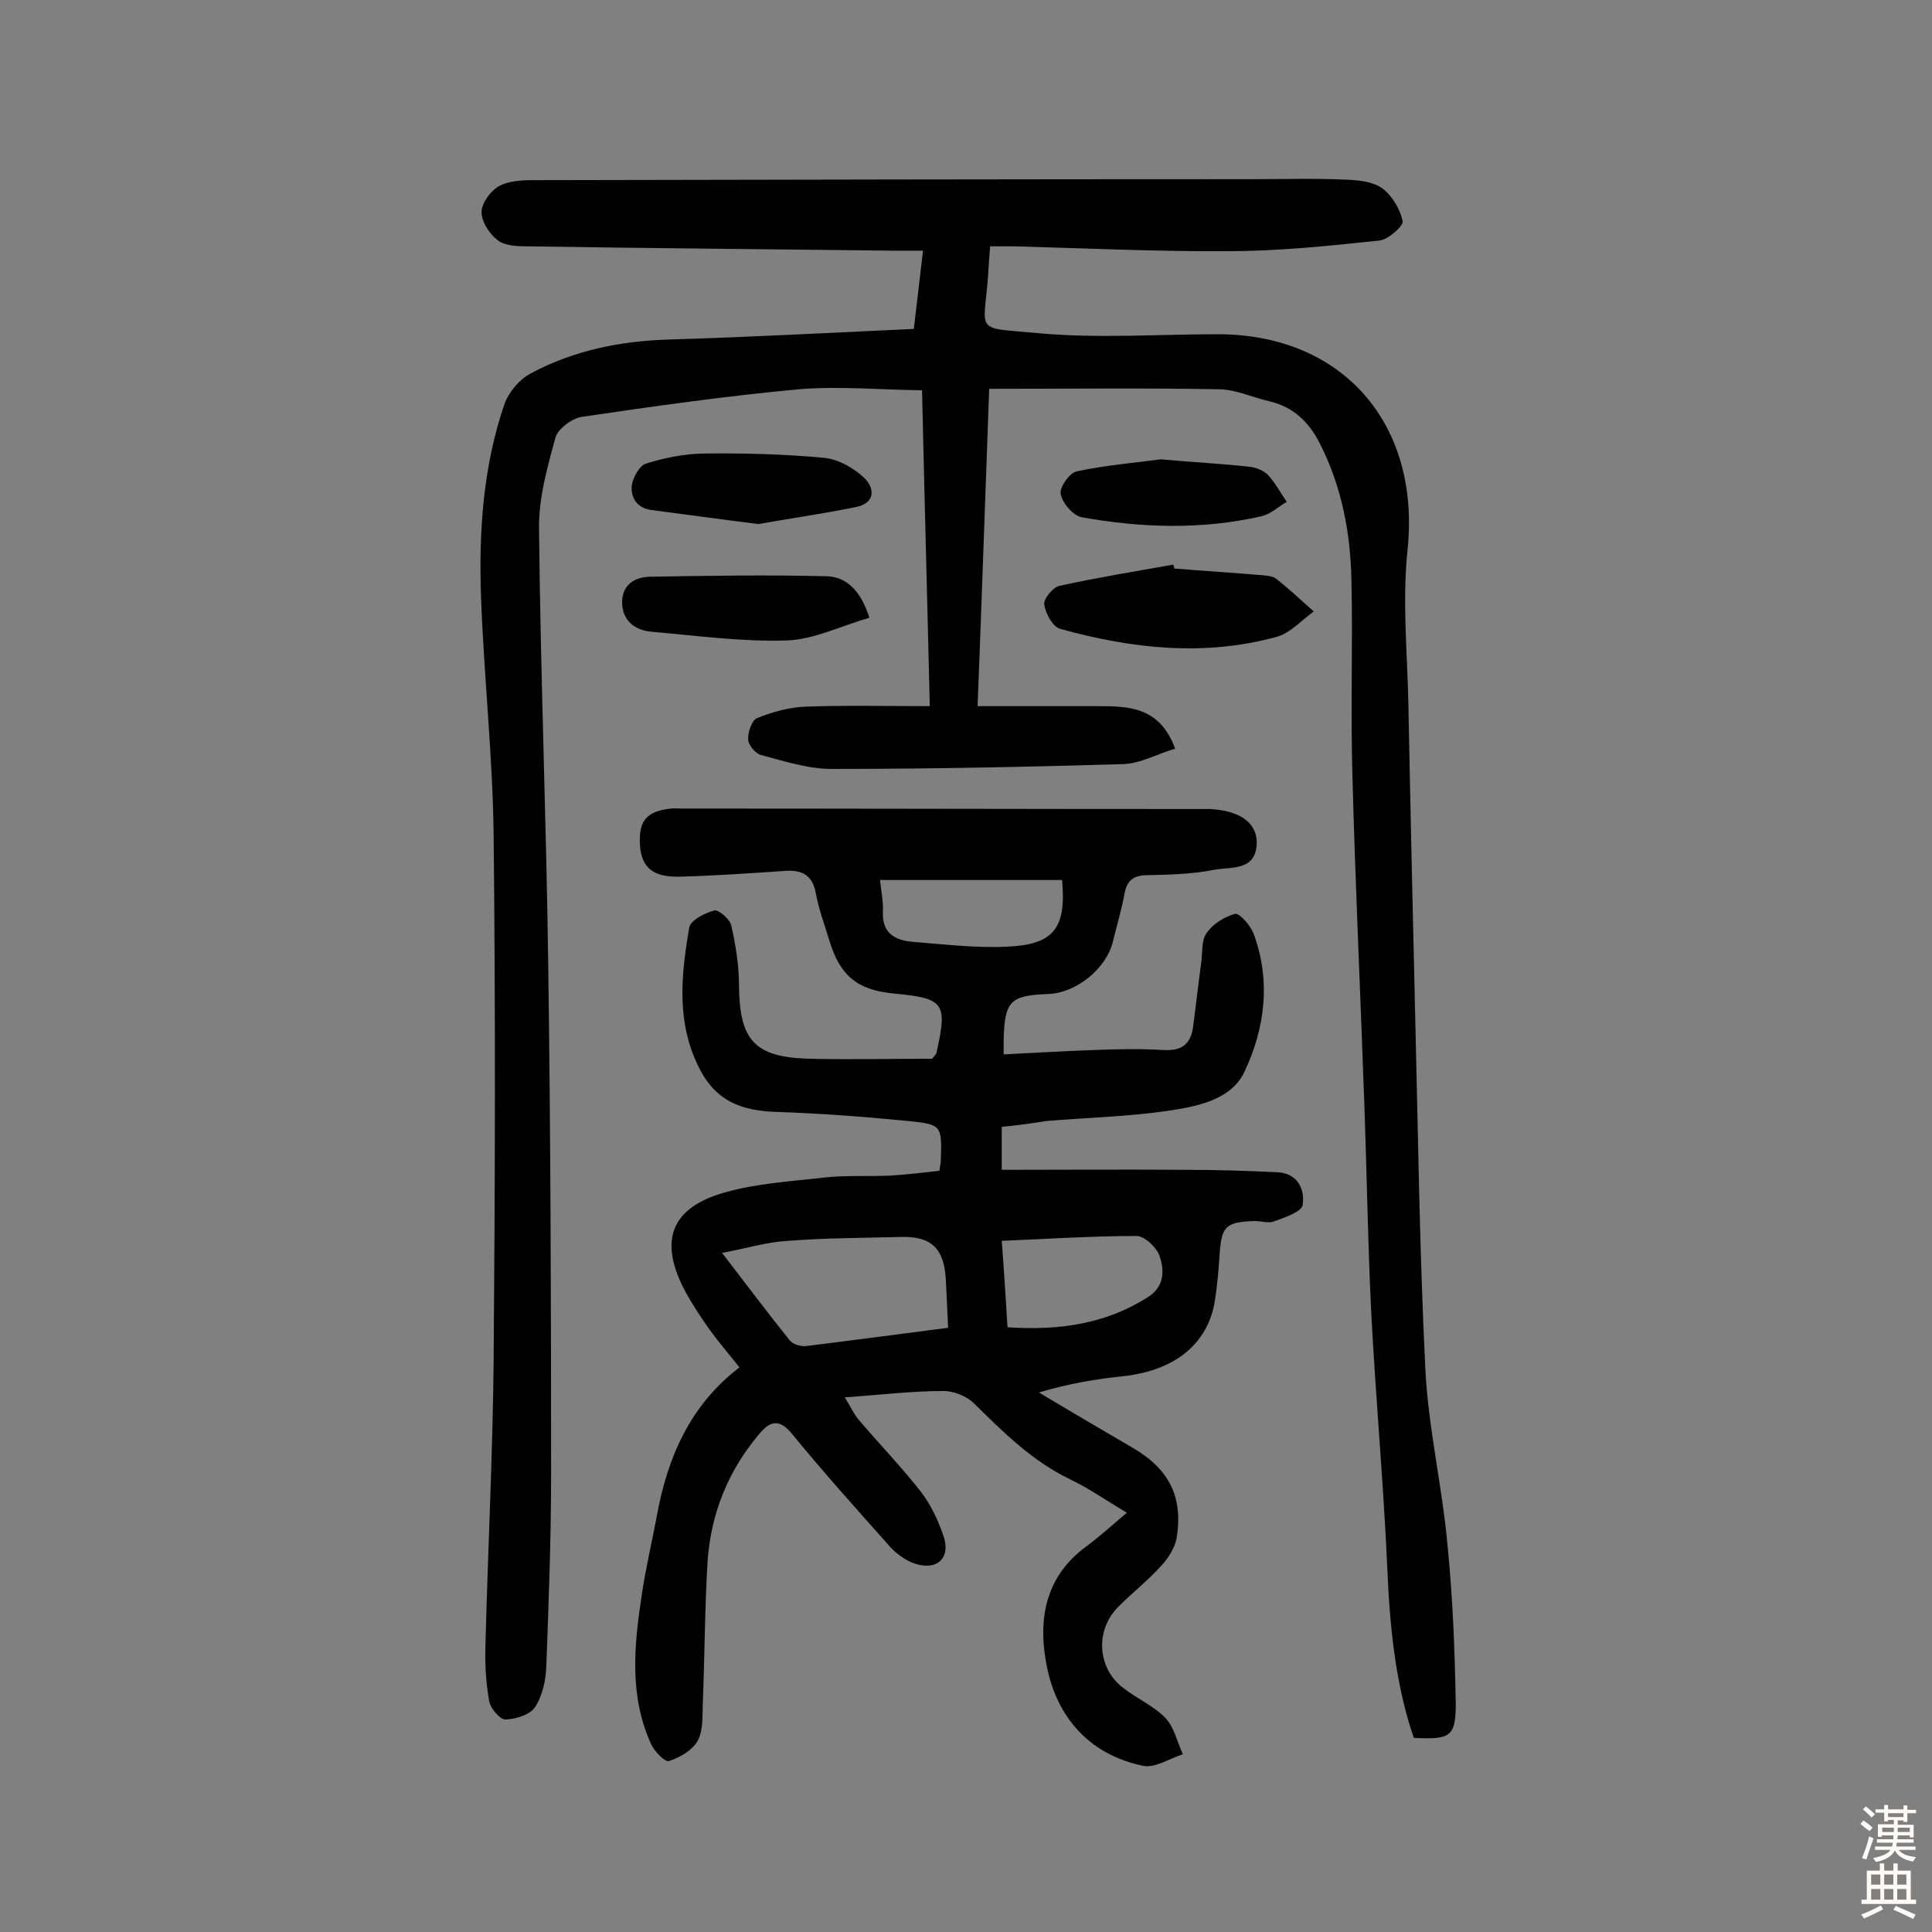
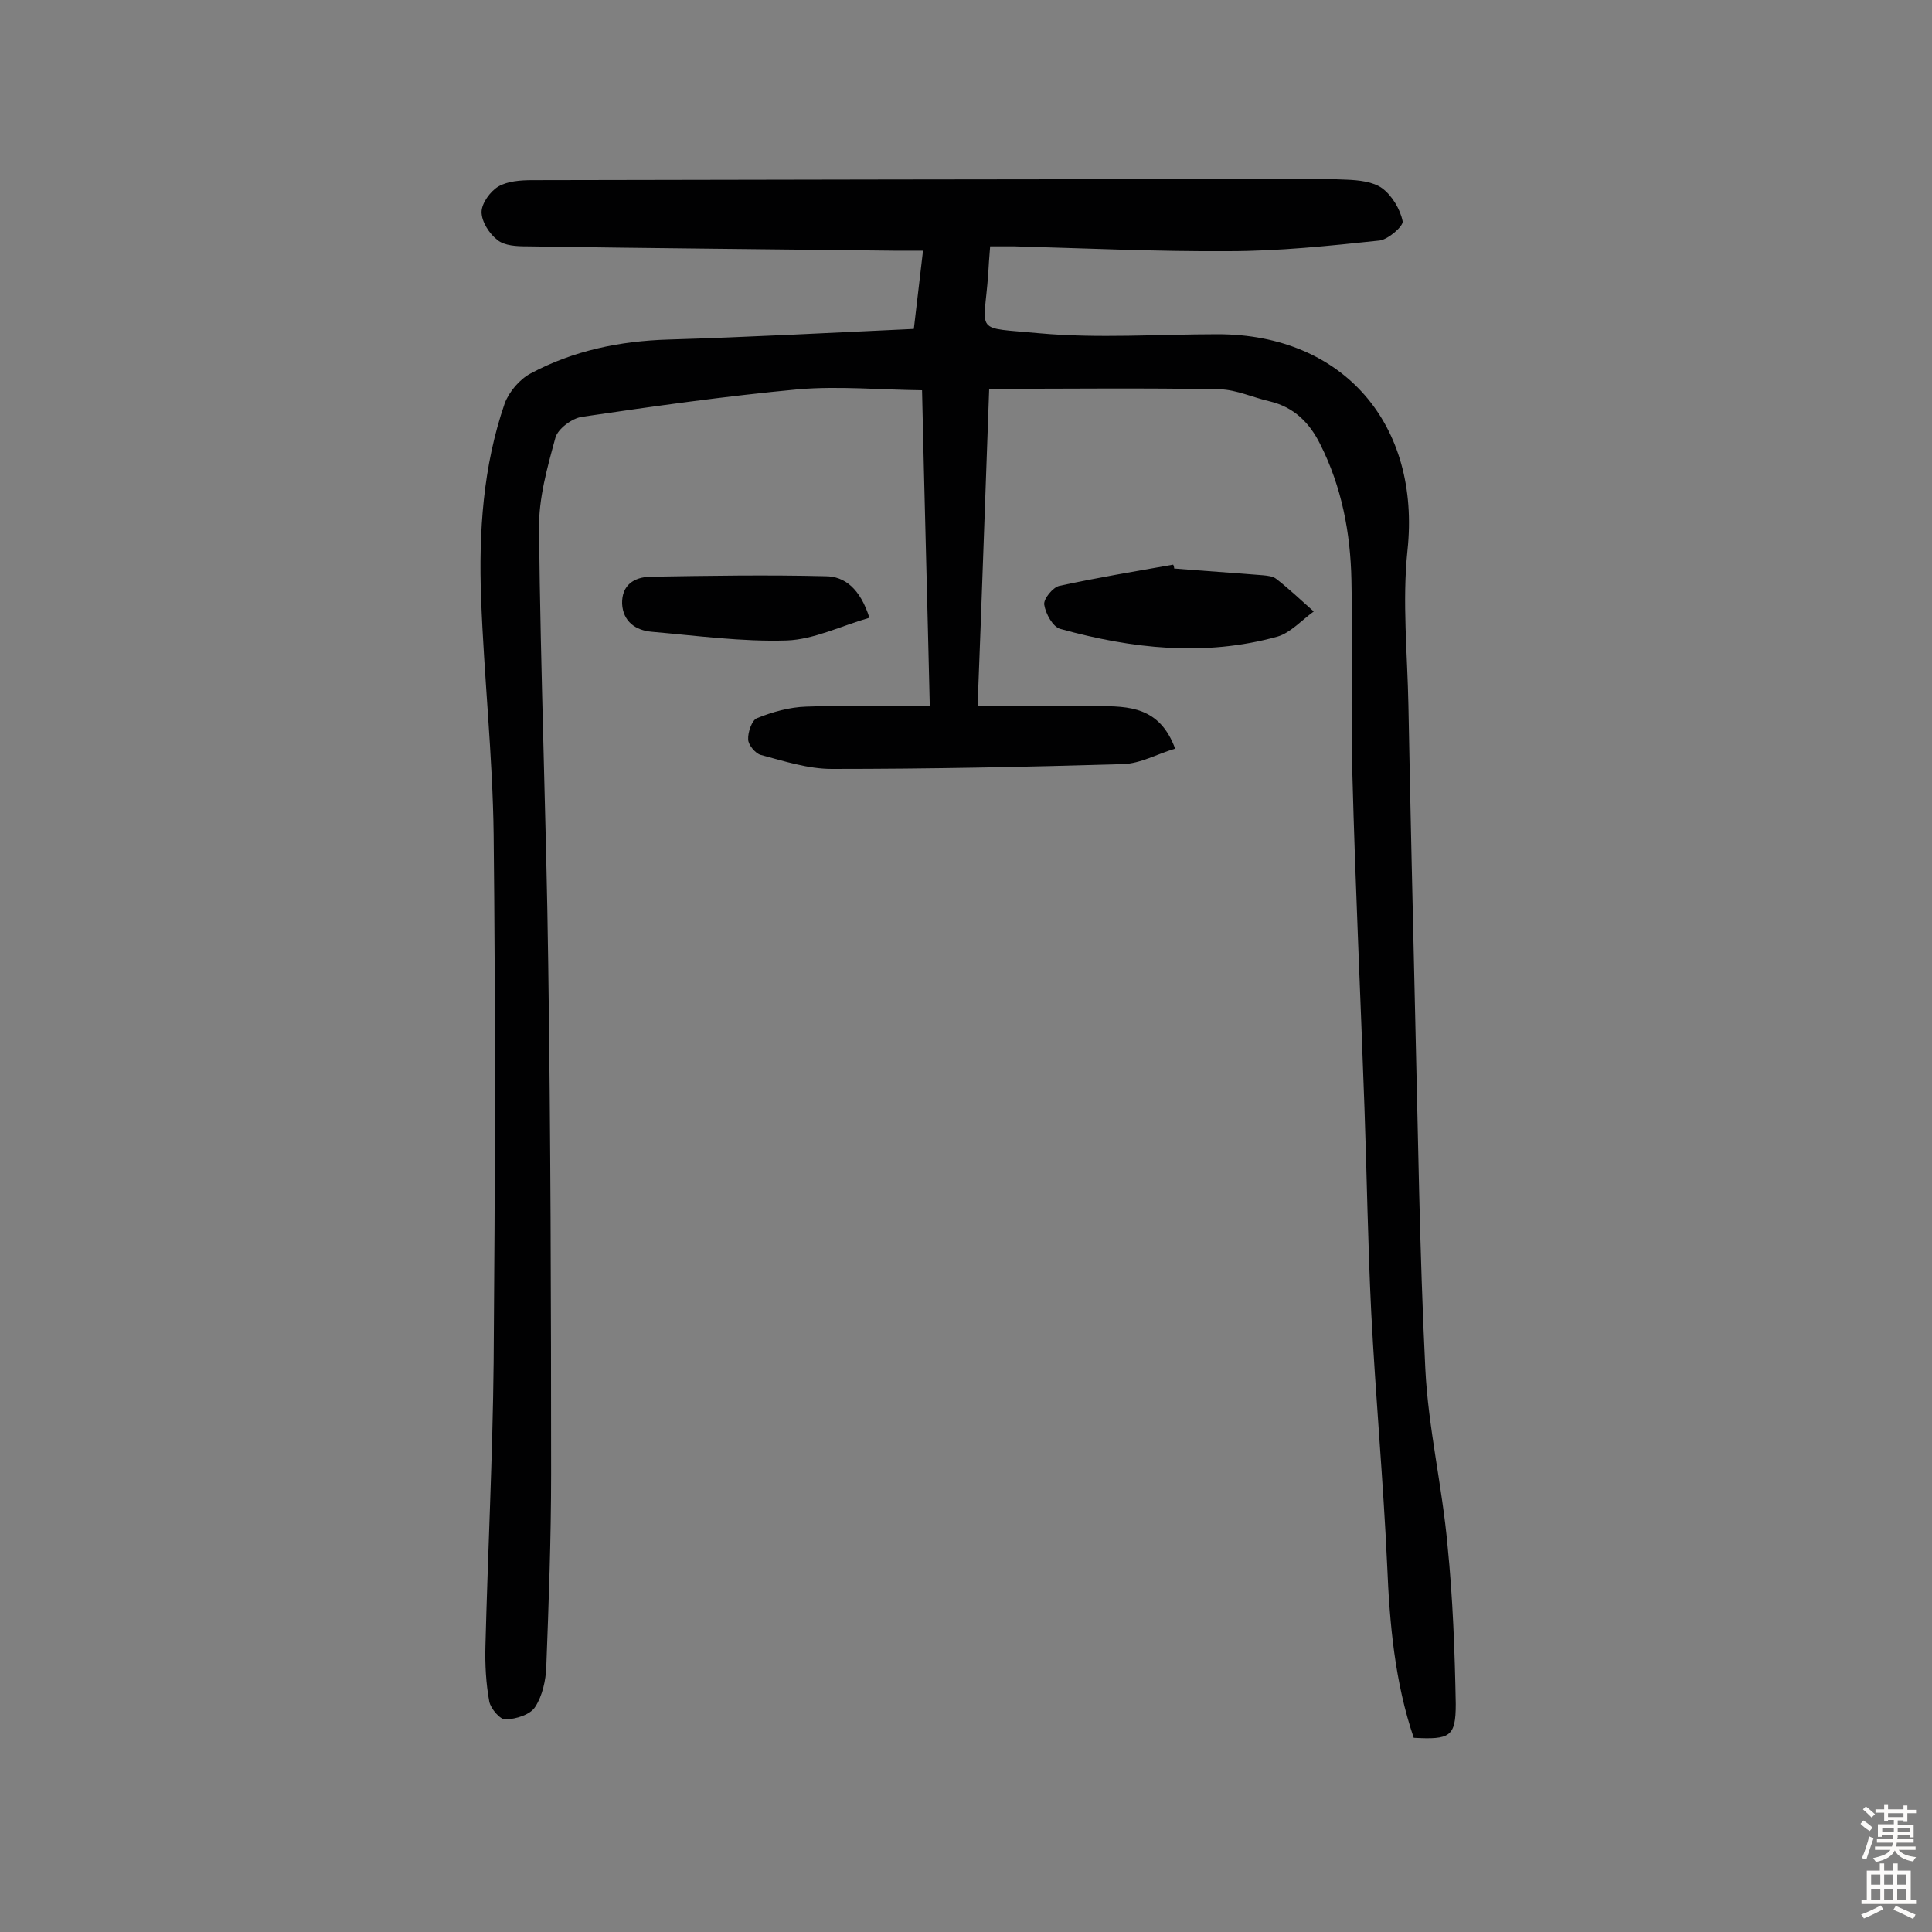
<svg xmlns="http://www.w3.org/2000/svg" enable-background="new 0 0 400 400" viewBox="0 0 400 400">
  <rect x="0" y="0" width="400" height="400" fill="#808080" stroke="none" />
  <g fill="#010102">
    <path d="m292.7 359.8c-3.9-11.5-5-23.5-5.5-35.7-.8-17.5-2.4-34.9-3.3-52.4-.7-14.1-.9-28.2-1.4-42.3-.8-23-1.9-46-2.5-69-.4-13.4.1-26.9-.2-40.3-.2-9.8-2-19.3-6.5-28.2-2.2-4.4-5.4-7.6-10.4-8.8-3.5-.8-6.9-2.4-10.3-2.5-15.7-.3-31.4-.1-47.8-.1-.8 21.6-1.5 42.9-2.4 65.7h24.8c6.5 0 12.9.1 16.1 8.8-3.7 1.1-7.2 3.1-10.8 3.2-20.1.6-40.2 1-60.3 1-4.9 0-9.8-1.6-14.7-2.9-1.1-.3-2.6-2.1-2.6-3.2-.1-1.5.8-4 1.8-4.4 3.2-1.3 6.8-2.3 10.2-2.4 8.3-.3 16.5-.1 25.6-.1-.5-21.6-1.1-42.9-1.6-65.4-8.7-.1-17.2-.9-25.6-.2-15 1.4-29.9 3.5-44.8 5.7-2.1.3-5 2.5-5.5 4.3-1.7 6.2-3.5 12.6-3.4 18.9.3 30 1.5 60 1.9 90 .5 35.2.6 70.5.6 105.7 0 13.3-.5 26.6-1 39.9-.1 2.8-.8 6-2.3 8.3-1 1.6-3.9 2.5-6.1 2.6-1.1.1-3.1-2.2-3.4-3.7-.7-3.8-.9-7.7-.8-11.5.5-19.6 1.5-39.2 1.7-58.8.3-36.4.4-72.8 0-109.2-.2-16.3-2-32.7-2.6-49-.5-13.6.4-27.3 4.9-40.3.9-2.4 3.1-5 5.4-6.2 8.8-4.7 18.4-6.7 28.5-7 16.7-.5 33.4-1.4 50.8-2.2.6-5 1.2-10.2 1.9-16.2-2.2 0-4.1 0-6 0-25.3-.3-50.6-.5-76-.9-2.1 0-4.6-.1-6.1-1.3-1.7-1.3-3.3-3.8-3.3-5.8 0-1.8 1.8-4.3 3.5-5.3 1.9-1.1 4.6-1.3 7-1.3 49.7-.1 99.4-.2 149.1-.2 6.5 0 13-.2 19.5.1 2.5.1 5.5.4 7.4 1.8 2 1.5 3.7 4.3 4.2 6.8.2 1-3 3.8-4.8 4-10.4 1.1-20.8 2.2-31.3 2.2-14.8.1-29.5-.6-44.3-1-1.6 0-3.2 0-5 0-.2 2.3-.3 4-.4 5.7-.9 12.6-3.2 11 10.6 12.3 12.2 1.1 24.6.2 36.9.2 26.1 0 42.1 18.8 39.3 44.8-1.1 10.6 0 21.4.2 32.1.4 21.4.9 42.8 1.4 64.3.6 24.3.9 48.7 2.1 73 .6 12.2 3.5 24.3 4.6 36.6 1.1 10.9 1.5 21.9 1.7 32.8 0 6.8-1.2 7.4-8.7 7z" />
-     <path d="m207.4 233.3v8.9c12.9 0 25.6-.1 38.2 0 6.3 0 12.6.2 18.9.5 4.2.2 5.7 3.6 5.2 6.8-.2 1.4-3.8 2.6-6 3.4-1.1.4-2.6-.1-3.9-.1-6.1.2-6.9 1.1-7.3 7-.2 3.2-.5 6.5-1 9.7-1.5 8.8-8.3 14.2-18.7 15.4-5.9.6-11.7 1.6-17.7 3.4 6.5 3.9 13 7.7 19.5 11.5 7.5 4.4 10.4 10.2 9 18.7-.4 2-1.7 4.1-3.2 5.7-2.7 3-5.9 5.5-8.8 8.4-4.9 4.8-4.5 12.8 1 16.9 2.8 2.2 6.3 3.7 8.7 6.2 1.8 1.9 2.4 4.9 3.6 7.5-2.8.9-5.8 2.9-8.2 2.4-10.7-2.2-17.5-9.5-19.8-19.8-2.1-9.6-1-19.1 8.1-25.7 2.7-2 5.2-4.3 8.3-6.9-4.2-2.5-7.9-5.1-11.9-7-7.8-3.8-13.7-9.7-19.7-15.6-1.6-1.6-4.4-2.7-6.7-2.6-6.3 0-12.6.8-20.1 1.3 1.3 2.1 2 3.7 3.1 4.9 4.2 4.9 8.7 9.6 12.7 14.7 2 2.6 3.5 5.8 4.6 9 1.6 4.5-1.1 7.3-5.7 5.9-2.2-.7-4.3-2.3-5.8-4.1-6.7-7.5-13.4-15-19.8-22.8-2.7-3.3-4.6-2.7-6.9.1-6.4 7.6-9.9 16.4-10.6 26.2-.6 9.9-.6 19.8-1 29.7-.1 2.6.1 5.5-1.1 7.6-1.1 1.9-3.7 3.4-5.9 4.1-.8.3-3-2-3.7-3.5-4.6-10.1-3.5-20.6-1.9-31.1.8-5.4 2.1-10.8 3.1-16.2 2.2-12.1 6.9-22.9 17.1-30.7-2.3-2.9-4.3-5.2-6.1-7.7s-3.5-5.1-5-7.8c-5.7-10.5-3.3-17.5 8-20.7 6.6-1.9 13.7-2.3 20.6-3.1 4.5-.5 9.1-.2 13.6-.4 3.4-.2 6.7-.6 10.3-1 .1-.9.3-1.7.3-2.4.2-6.9.2-7.2-6.7-7.9-9.2-.9-18.4-1.6-27.6-1.9-8.7-.3-13.6-3.4-16.8-11.4-3.6-8.8-2.5-17.9-1-26.8.3-1.5 3.3-3 5.2-3.5.9-.2 3.2 1.8 3.5 3.1.9 4 1.6 8.2 1.6 12.4.1 11.4 3.2 14.9 14.6 15.2 8.6.2 17.2 0 25.4 0 .6-.8.9-1 .9-1.3 2.3-10.3 1.6-11.2-8.8-12.2-7.6-.7-11.2-3.7-13.4-11-1-3.3-2.2-6.5-2.8-9.8-.7-3.7-2.8-4.8-6.2-4.6-7.3.5-14.6 1-21.8 1.2-5.7.2-8.1-1.9-8.4-6.5-.3-5.1 1.3-7 6.4-7.6.6-.1 1.3 0 1.9 0 36.1 0 72.1.1 108.2.1h1.5c6 .3 9.6 2.7 9.7 6.8 0 6.2-5.4 5.1-8.9 5.8-4.6.9-9.3 1-14 1.1-2.8.1-4 1.2-4.5 3.9-.6 3.3-1.6 6.6-2.4 9.9-1.4 5.6-7.6 10.6-13.4 10.8-7.8.3-9 1.4-9.2 9.4v3.1c6.3-.3 12.4-.7 18.6-.9 4.9-.2 9.8-.3 14.6 0 3.6.2 5.5-1.2 6-4.7.6-4.5 1.1-9 1.7-13.4.3-2.1 0-4.6 1.1-6.1 1.3-1.9 3.7-3.4 5.9-4 .9-.2 3.1 2.3 3.8 4 3.7 9.8 2.4 19.8-1.9 28.8-2.8 5.8-9.9 7.1-15.9 8-8.3 1.2-16.8 1.4-25.1 2.1-3.1.5-6 .9-9.2 1.2zm-57.9 26.1c5.3 6.9 9.5 12.5 14 18.1.6.8 2.3 1.3 3.3 1.2 9.7-1.2 19.5-2.5 29.5-3.8-.2-3.6-.3-7-.5-10.3-.4-6.2-3.1-8.7-9.3-8.5-7.8.2-15.5.2-23.3.8-4.2.2-8.4 1.5-13.7 2.5zm59.1 15.4c10.8.7 20.3-.7 29-6.2 3.5-2.2 3.5-5.5 2.5-8.5-.6-1.8-3.1-4.2-4.8-4.2-9.2 0-18.3.6-27.9 1 .5 6.3.8 11.9 1.2 17.9zm11.3-92.6c-12.6 0-25 0-37.7 0 .2 2.1.7 4.4.6 6.6-.2 4.4 2.5 5.9 6.2 6.2 6.4.5 12.9 1.3 19.4 1 9.7-.4 12.4-3.7 11.5-13.8z" />
    <path d="m243.1 117.7c6.1.5 12.3.9 18.4 1.4 1 .1 2.1.2 2.8.8 2.7 2.1 5.2 4.5 7.7 6.7-2.5 1.8-4.8 4.4-7.5 5.2-15.1 4.2-30.2 2.5-45-1.6-1.5-.4-3-3.1-3.3-5-.2-1.2 1.8-3.6 3.1-3.9 7.8-1.7 15.7-3 23.6-4.4.1.2.2.5.2.8z" />
    <path d="m180 127.9c-5.9 1.7-11.5 4.5-17.1 4.7-9.3.3-18.7-1-28-1.8-3.3-.3-5.9-2.1-6.1-5.8-.1-3.9 2.5-5.5 5.8-5.6 12.1-.2 24.2-.4 36.3-.1 4 0 7.2 2.6 9.1 8.6z" />
-     <path d="m157 108.5c-8-1-15.1-2-22.1-2.9-3-.4-4.3-2.5-4.1-5 .2-1.7 1.6-4.2 2.9-4.6 3.8-1.2 7.8-2 11.8-2.1 8.4-.1 16.8.1 25.2.9 2.9.3 6.1 2.1 8.3 4.2 2.1 2.1 2.3 5.2-1.9 6-6.9 1.4-13.9 2.4-20.1 3.5z" />
-     <path d="m240.3 95.1c6.8.6 12.5.9 18.1 1.5 1.4.1 3 .7 4 1.6 1.6 1.7 2.7 3.8 4 5.7-1.7 1-3.4 2.6-5.3 3-12.3 2.8-24.8 2.4-37.1.2-1.8-.3-4-2.9-4.4-4.8-.3-1.3 1.8-4.4 3.3-4.7 6-1.3 12.3-1.8 17.4-2.5z" />
  </g>
  <path d="m385.2 377.6.6-.7c.6.4 1.3.9 1.9 1.5l-.6.7c-.8-.5-1.4-1-1.9-1.5zm.3 7.1c.6-1.4 1.1-2.9 1.5-4.5.3.1.6.3.9.4-.5 1.4-1 2.9-1.5 4.4zm.2-10.1.6-.6c.7.5 1.3 1.1 1.9 1.6l-.7.7c-.6-.6-1.2-1.2-1.8-1.7zm8.4-.8h.8v.9h1.8v.7h-1.8v1.8h-.8v-.3h-1.2v.9h3.3v2.6h-.8v-.4h-2.5c0 .3 0 .6-.1.8h3.4v.7h-3.5c0 .3-.1.6-.1.8h4v.7h-3.5c.7.9 1.9 1.3 3.6 1.5-.2.2-.4.5-.6.9-1.9-.3-3.2-1.1-3.8-2.3-.5 1.1-1.8 2-3.9 2.4-.2-.3-.4-.5-.6-.8 1.9-.4 3.1-.9 3.6-1.7h-3.2v-.7h3.5c.1-.2.1-.5.2-.8h-3.3v-.7h3.4c0-.2 0-.5 0-.8h-2.4v.3h-.8v-2.6h3.3v-.9h-1.2v.3h-.8v-1.8h-1.8v-.7h1.8v-.9h.8v.9h3.2zm-4.4 5.5h2.4c0-.3 0-.6 0-.9h-2.4zm1.2-3.1h3.2v-.8h-3.2zm4.4 2.2h-2.4v.9h2.5v-.9z" fill="#fcfbfa" />
  <path d="m389.2 385.8h.9v1.5h1.9v-1.5h.9v1.5h2.7v6h1.1v.9h-11.3v-.9h1.1v-6h2.7zm.2 8.7.5.8c-1.2.6-2.5 1.3-4 1.9-.2-.3-.3-.6-.6-.8 1.6-.6 3-1.3 4.1-1.9zm-2-4.3h1.9v-2.1h-1.9zm0 3.1h1.9v-2.2h-1.9zm2.7-3.1h1.9v-2.1h-1.9zm0 3.1h1.9v-2.2h-1.9zm2.4 1.3c1.4.6 2.7 1.2 4.1 1.8l-.5.9c-1.5-.7-2.8-1.4-4.1-1.9zm2.2-6.5h-1.9v2.1h1.9zm-1.9 5.2h1.9v-2.2h-1.9z" fill="#fcfbfa" />
</svg>